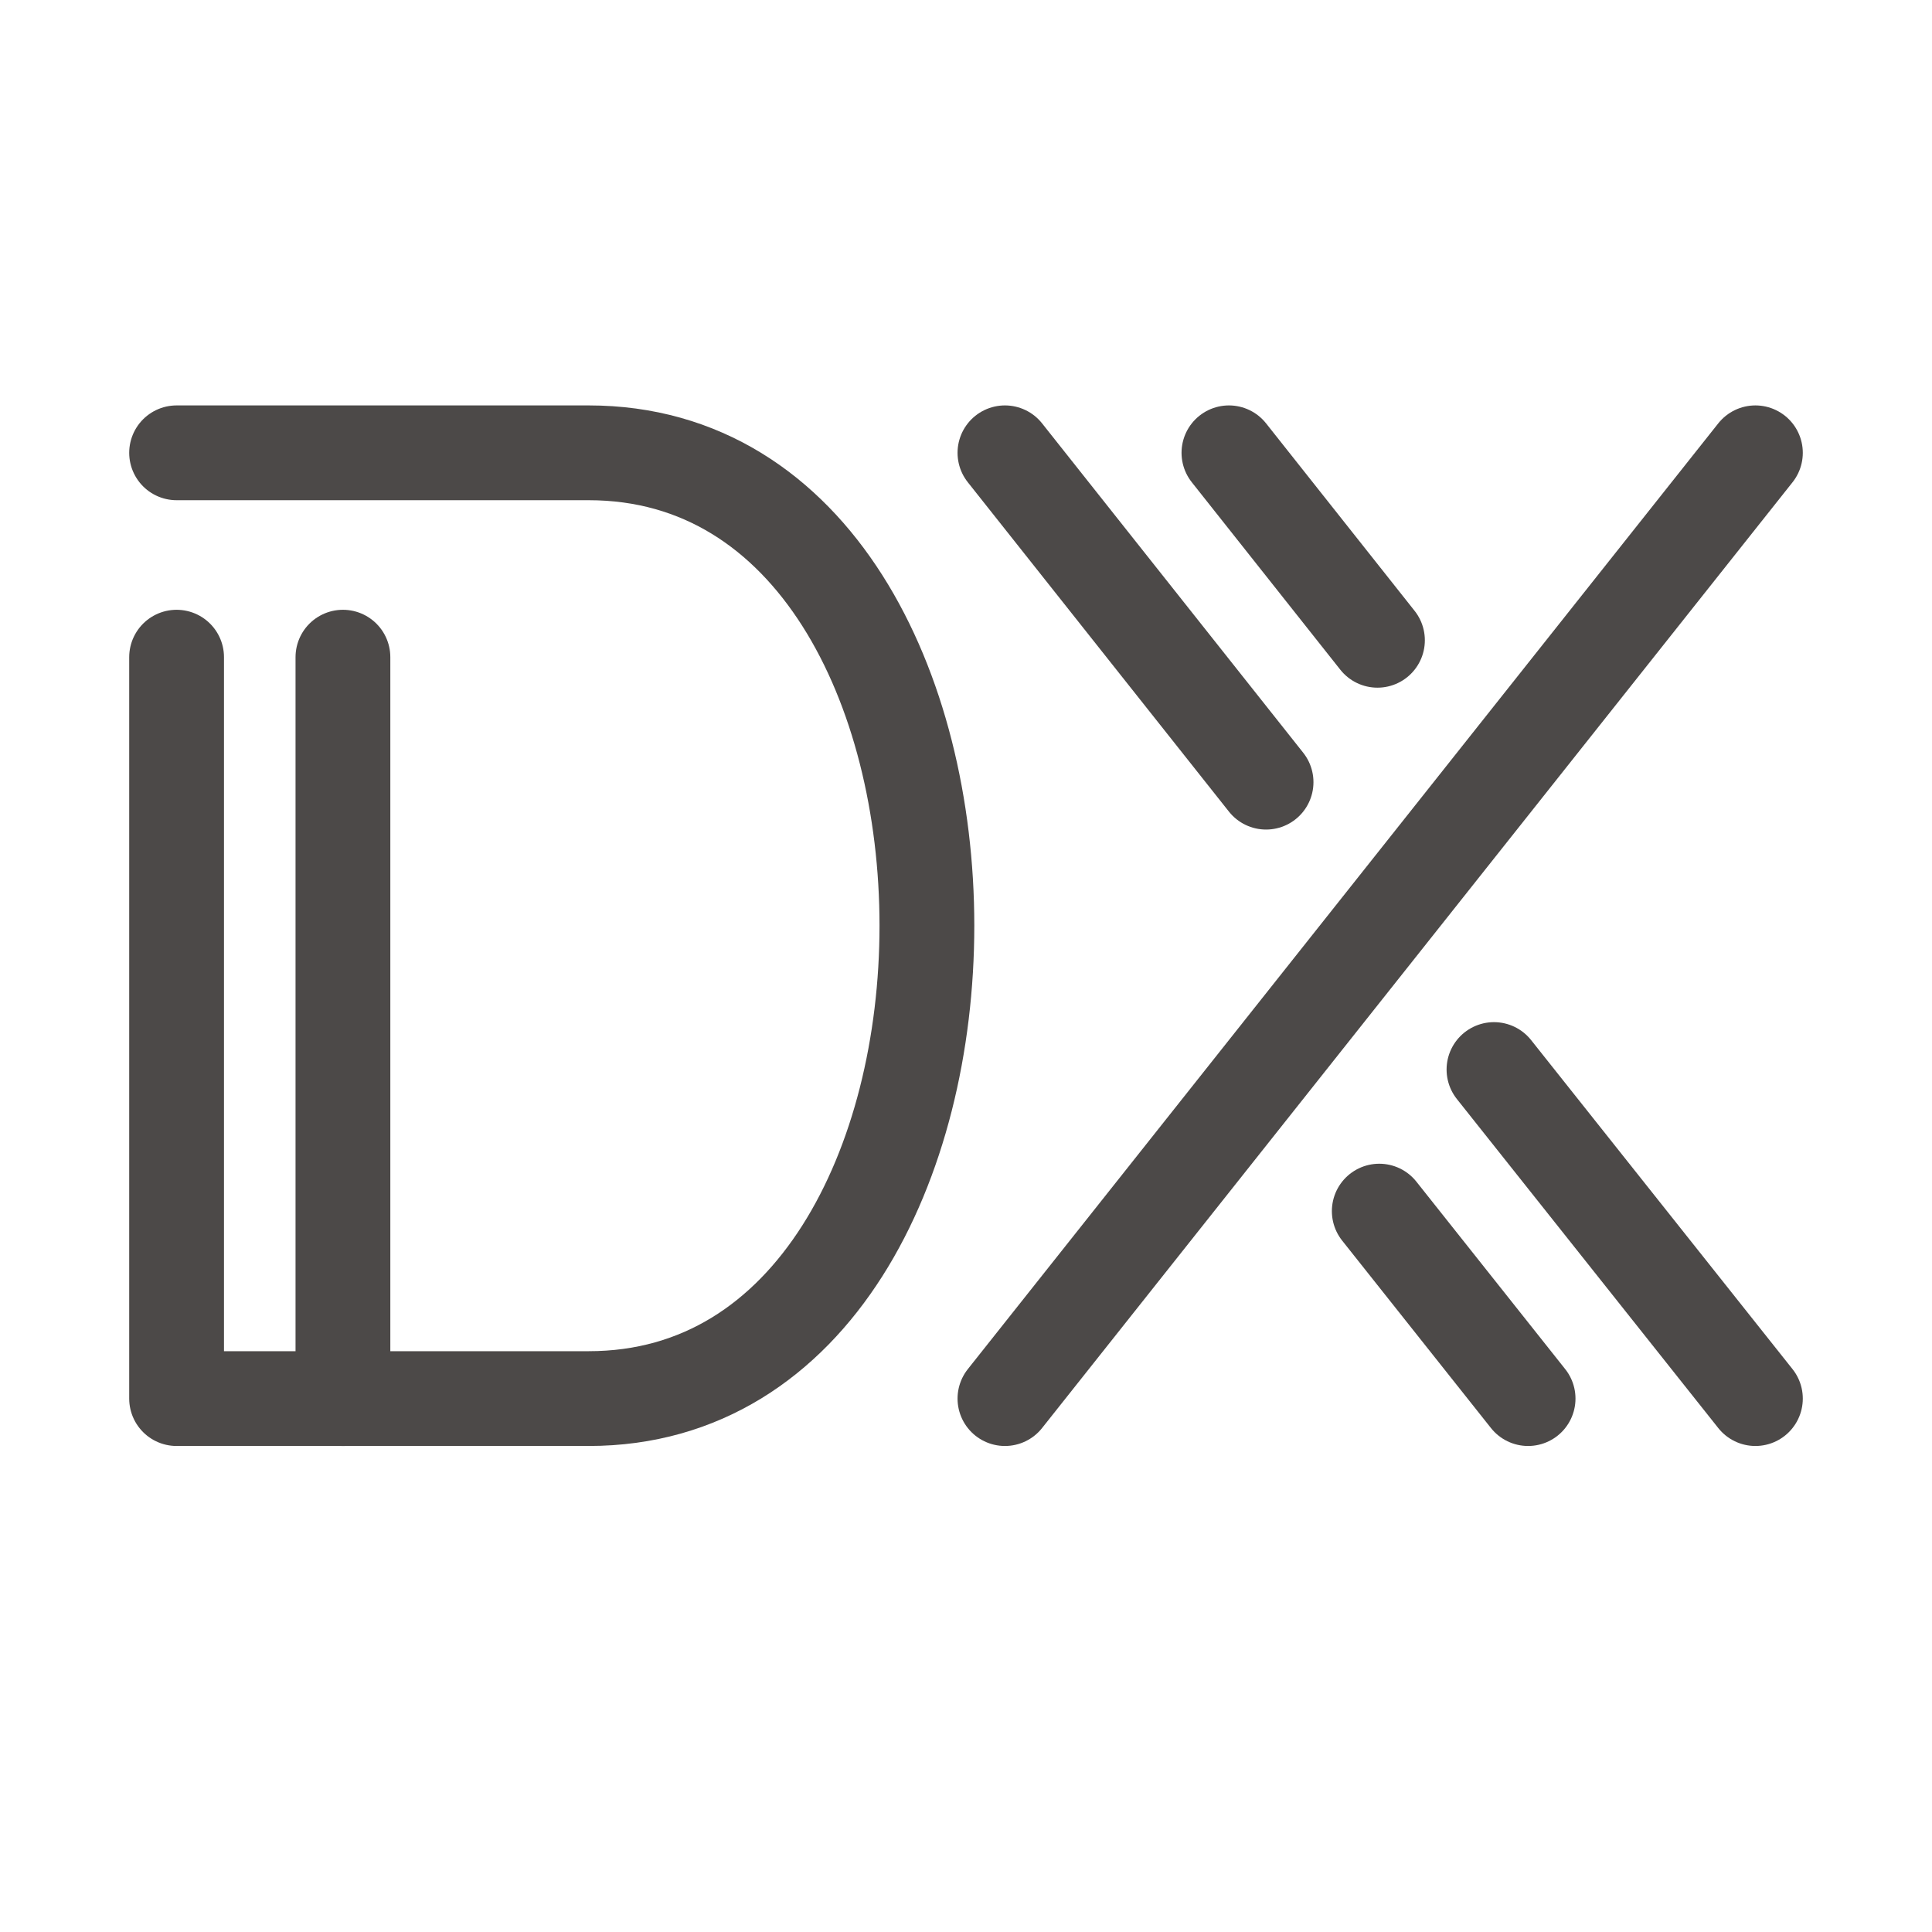
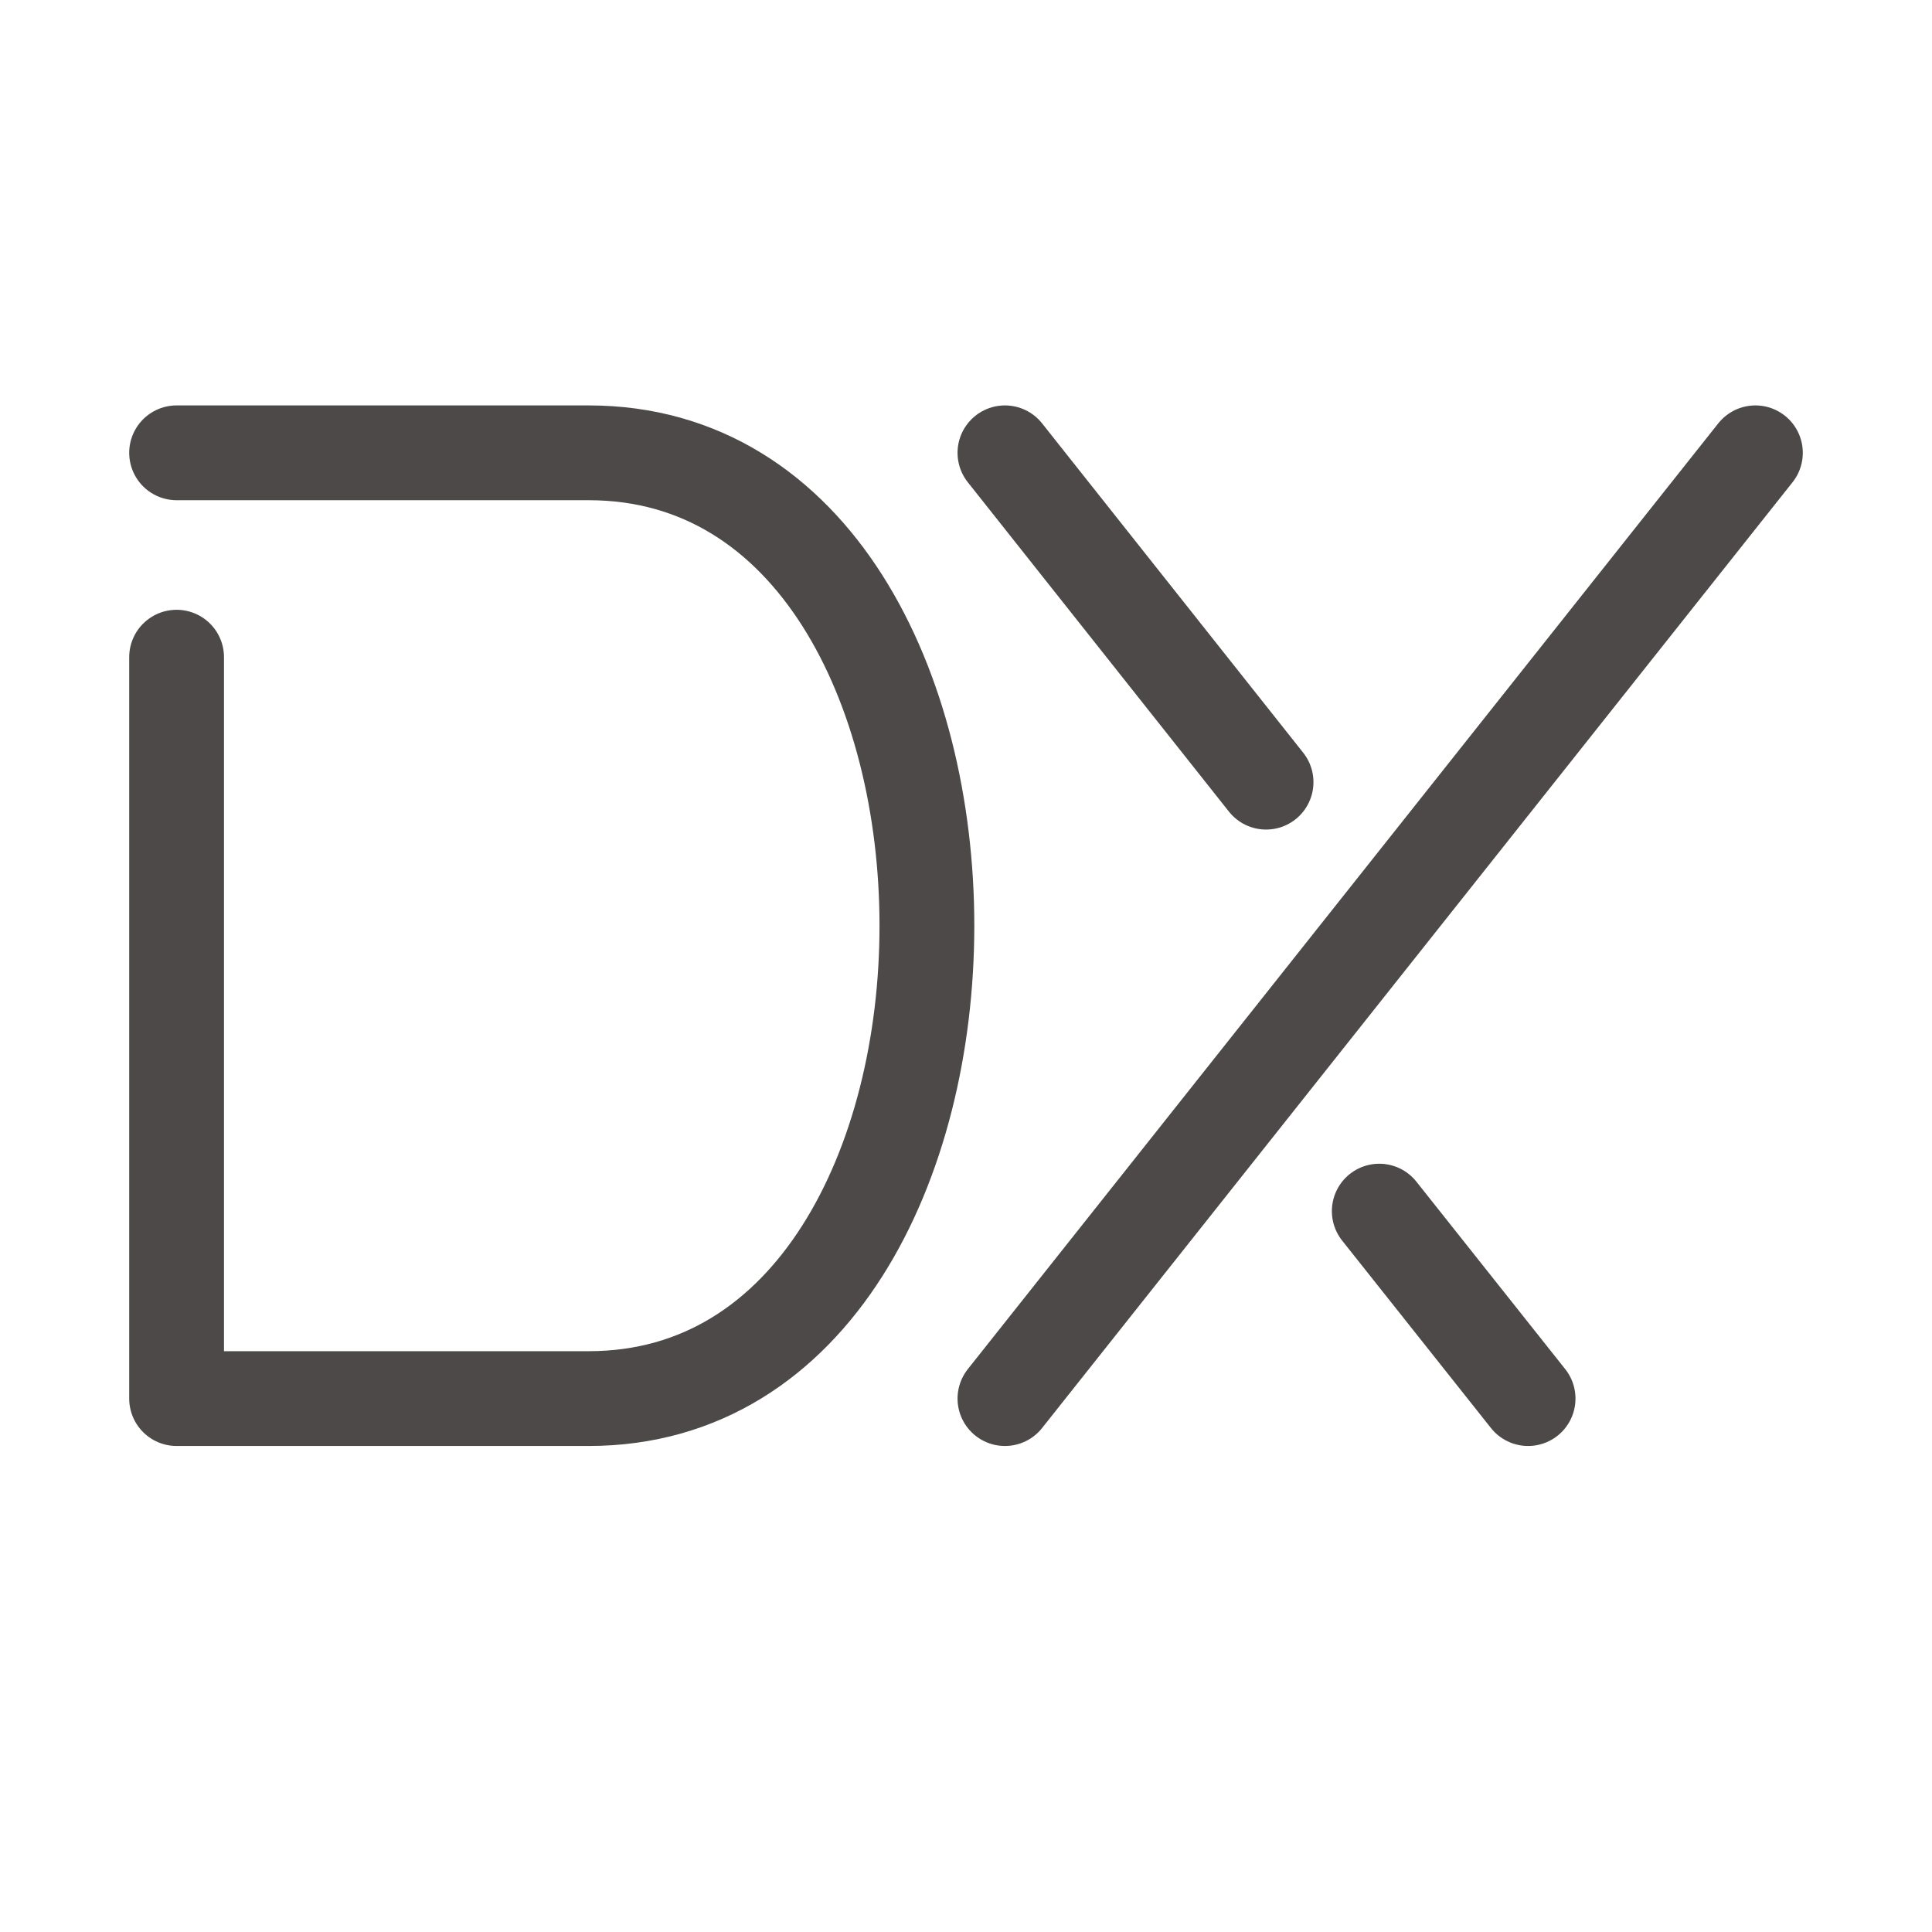
<svg xmlns="http://www.w3.org/2000/svg" id="a" width="64" height="64" viewBox="0 0 64 64">
  <path d="M5.85,21.77v24.56s0,0,13.65,0c14.94,0,14.94-31.33,0-31.33H5.85" fill="none" stroke="#4c4948" stroke-linecap="round" stroke-linejoin="round" stroke-width="3.14" />
-   <line x1="11.36" y1="21.77" x2="11.36" y2="46.33" fill="none" stroke="#4c4948" stroke-linecap="round" stroke-linejoin="round" stroke-width="3.14" />
  <line x1="58.15" y1="15" x2="33.29" y2="46.33" fill="none" stroke="#4c4948" stroke-linecap="round" stroke-linejoin="round" stroke-width="3.14" />
-   <line x1="58.15" y1="46.33" x2="49.49" y2="35.43" fill="none" stroke="#4c4948" stroke-linecap="round" stroke-linejoin="round" stroke-width="3.14" />
  <line x1="50.62" y1="46.33" x2="45.69" y2="40.12" fill="none" stroke="#4c4948" stroke-linecap="round" stroke-linejoin="round" stroke-width="3.14" />
  <line x1="41.94" y1="25.91" x2="33.29" y2="15" fill="none" stroke="#4c4948" stroke-linecap="round" stroke-linejoin="round" stroke-width="3.14" />
-   <line x1="45.63" y1="21.21" x2="40.71" y2="15" fill="none" stroke="#4c4948" stroke-linecap="round" stroke-linejoin="round" stroke-width="3.14" />
</svg>